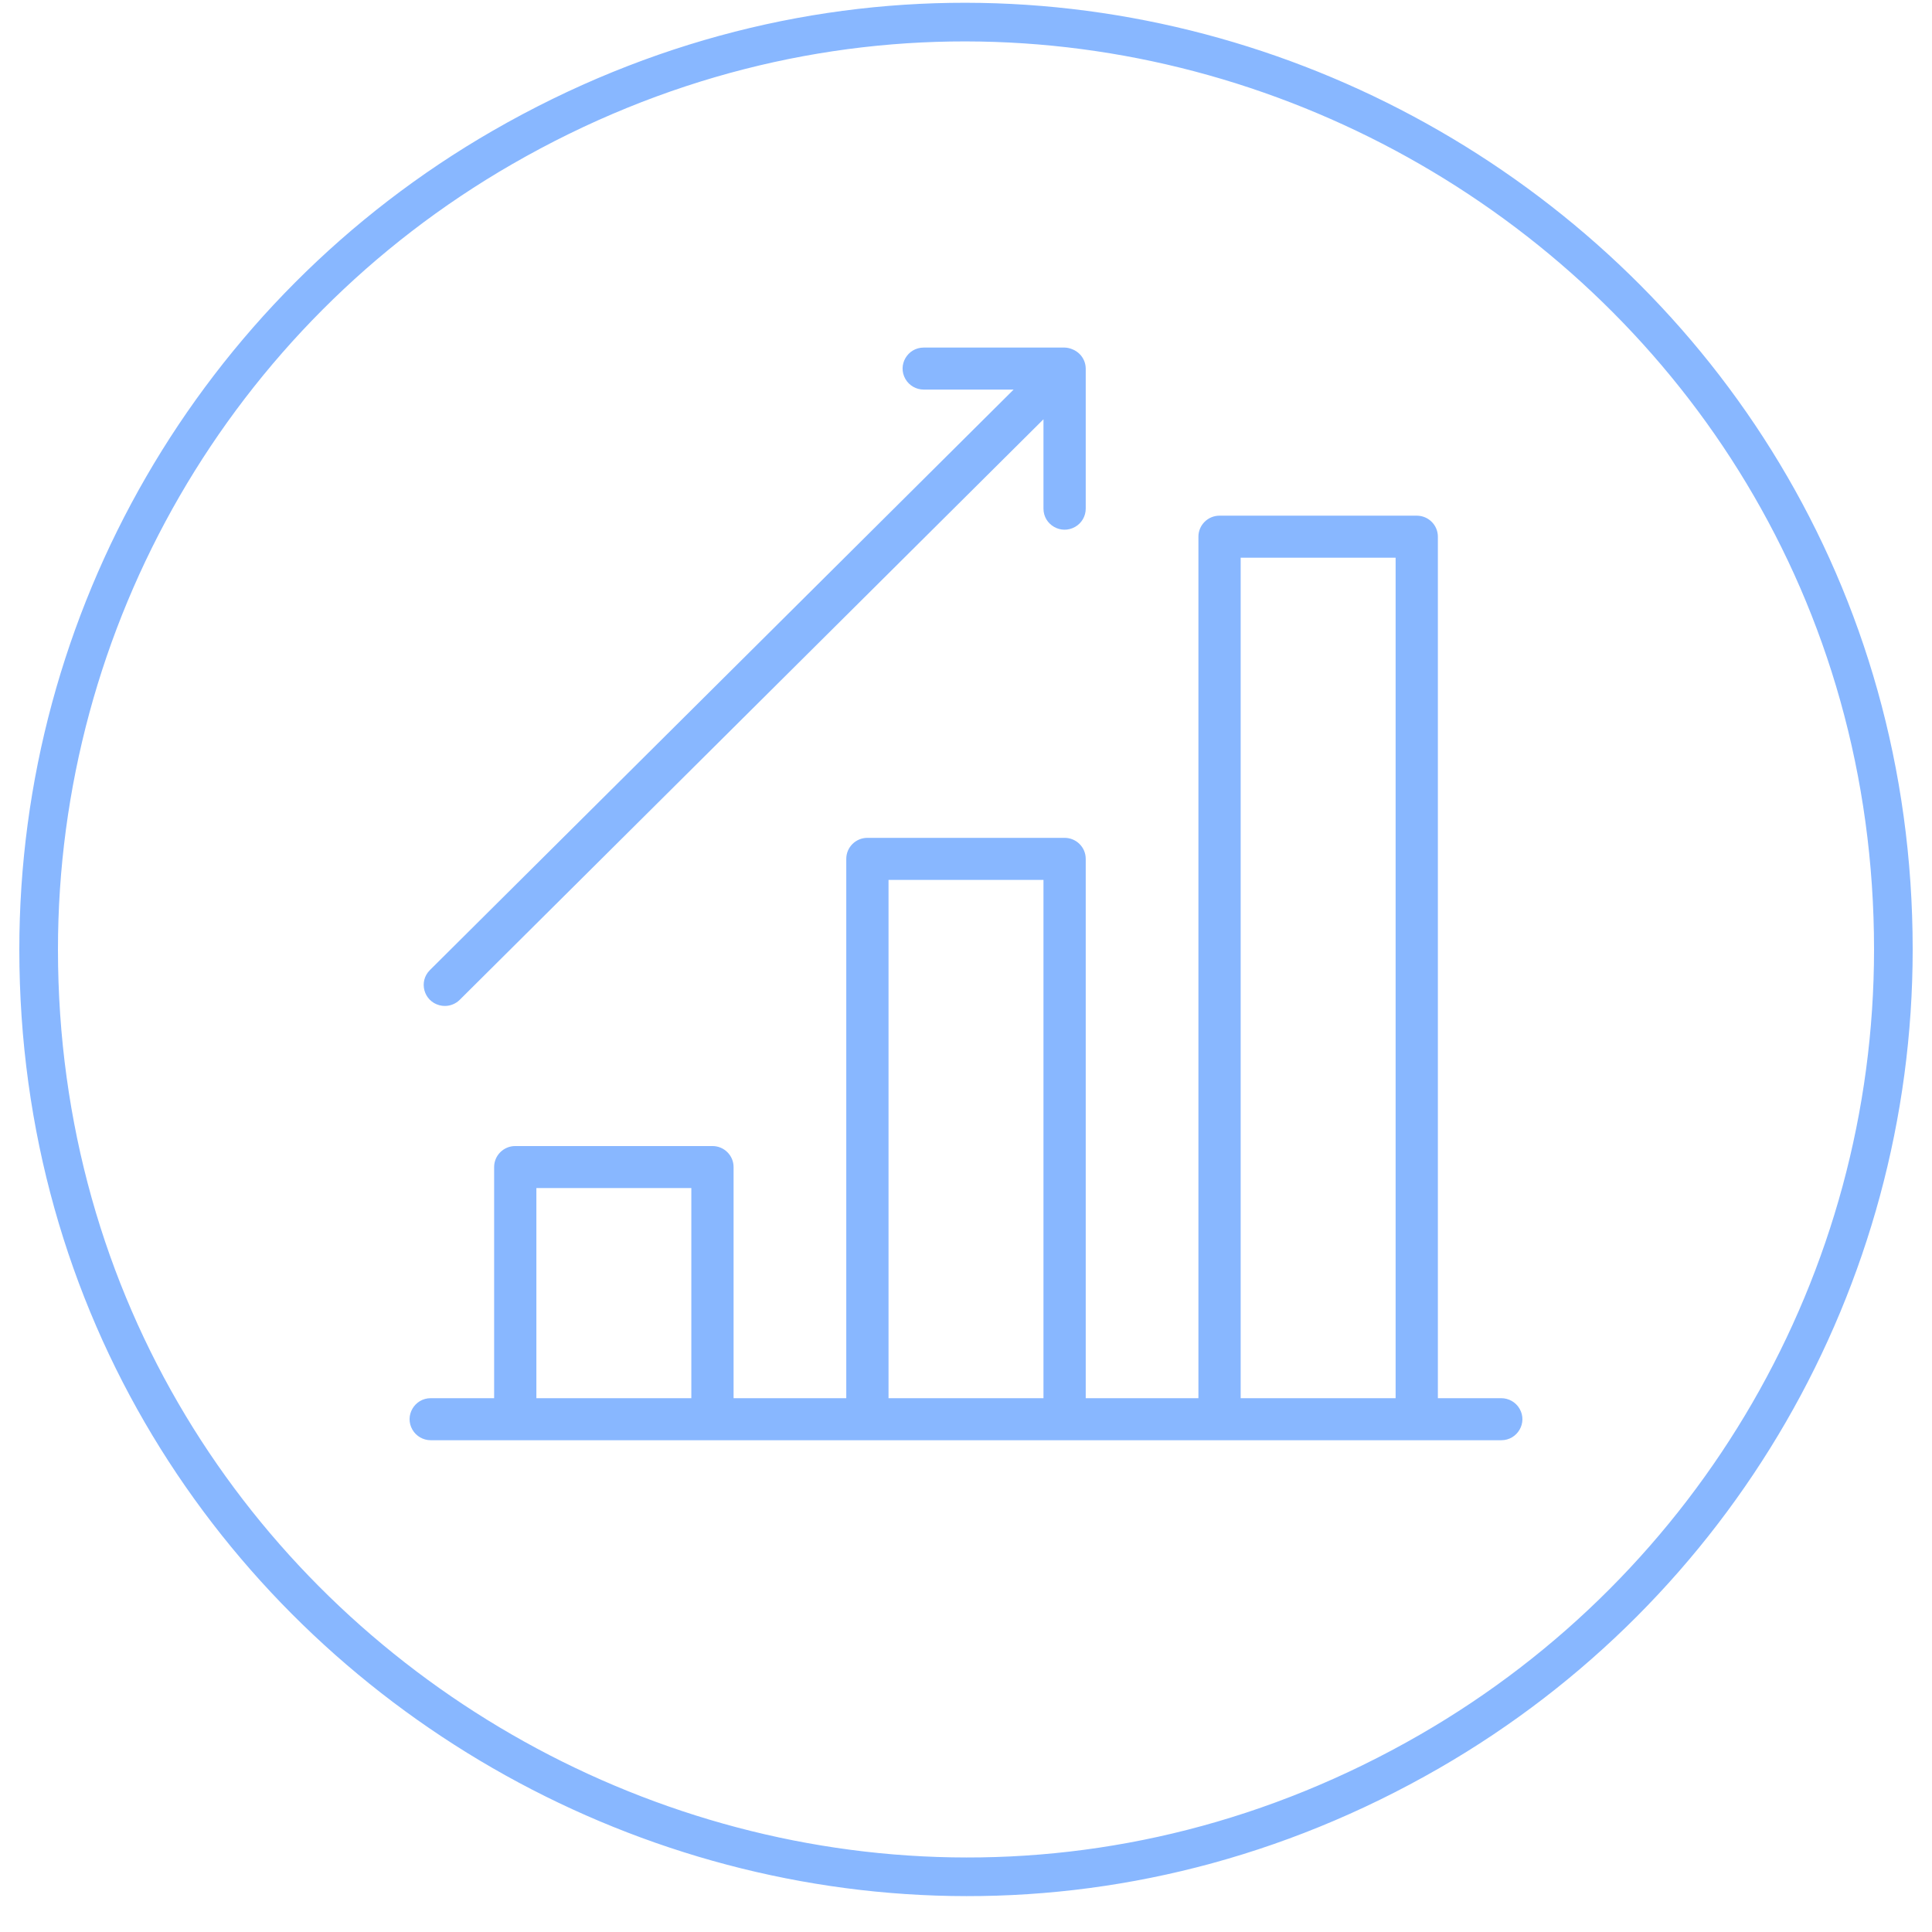
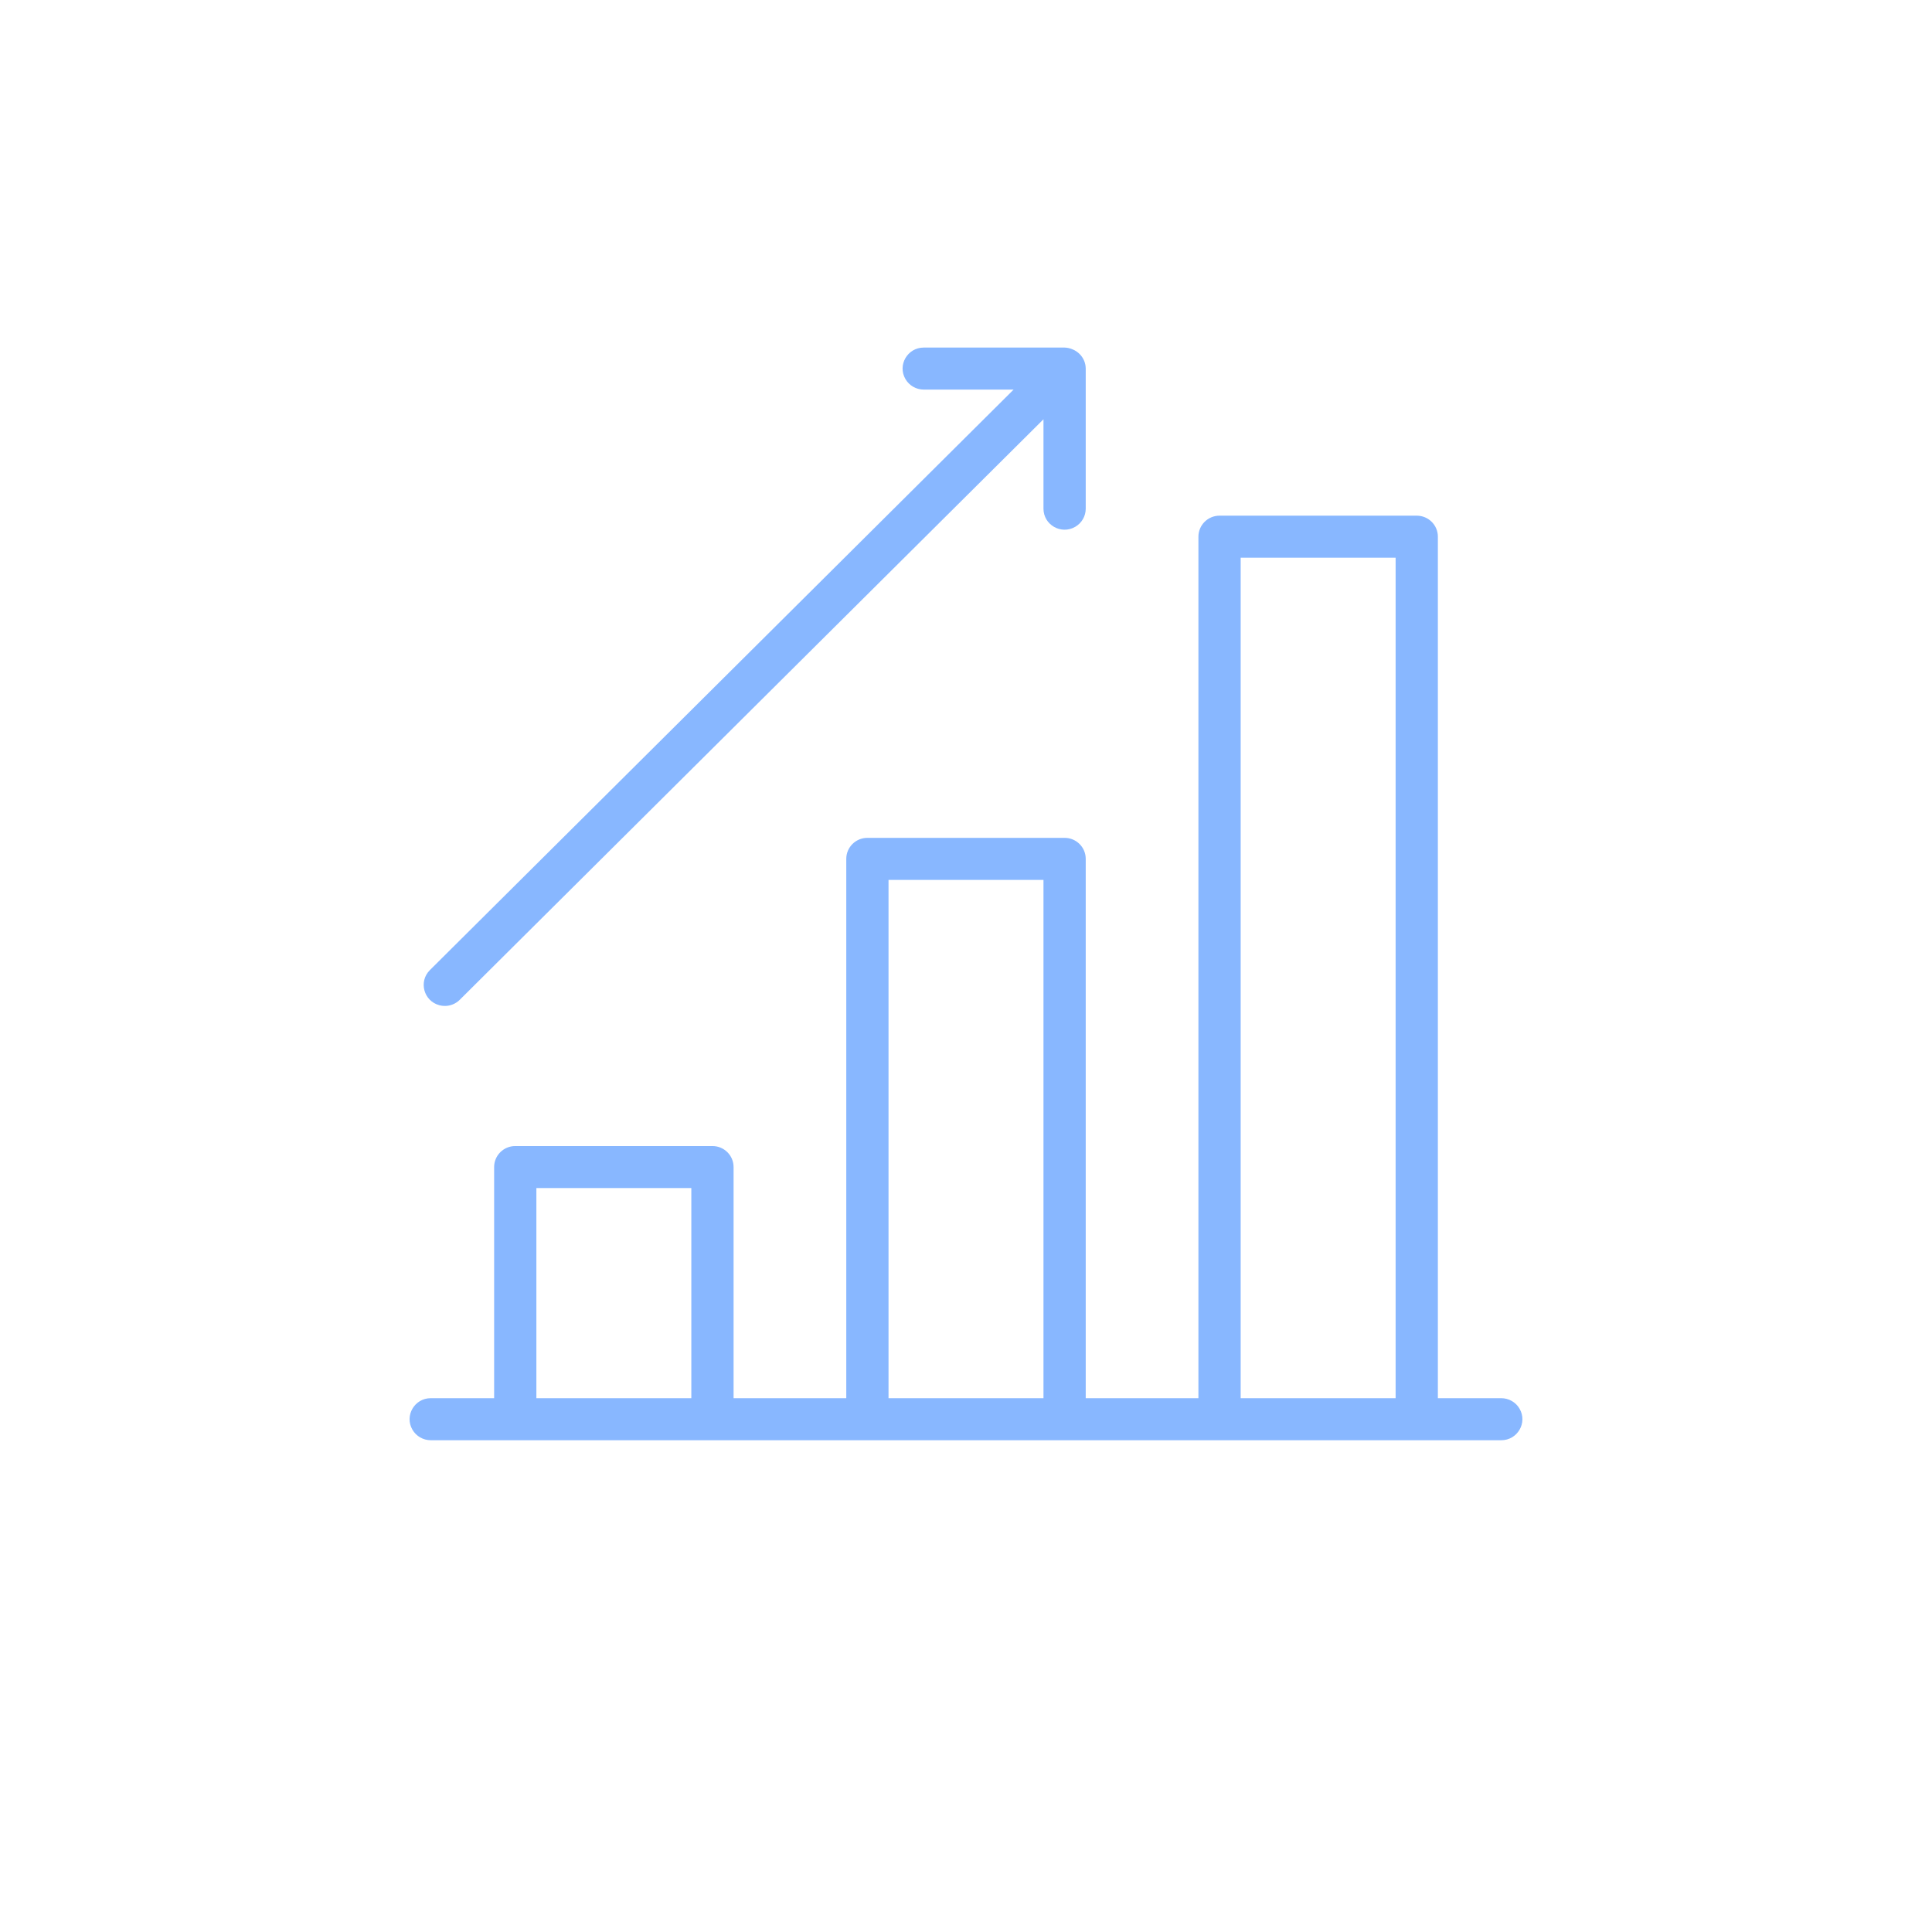
<svg xmlns="http://www.w3.org/2000/svg" viewBox="0 0 100.00 100.00" data-guides="{&quot;vertical&quot;:[],&quot;horizontal&quot;:[]}">
  <path fill="#88b7ff" stroke="#88b7ff" fill-opacity="1" stroke-width="0" stroke-opacity="1" color="rgb(51, 51, 51)" fill-rule="evenodd" id="tSvga043e276e2" title="Path 15" d="M77.705 72.37C76.611 72.37 75.518 72.37 74.424 72.37C74.424 57.506 74.424 42.642 74.424 27.778C74.424 27.178 73.934 26.691 73.331 26.691C69.928 26.691 66.526 26.691 63.123 26.691C62.52 26.691 62.03 27.178 62.03 27.778C62.03 42.642 62.03 57.506 62.03 72.37C60.086 72.37 58.141 72.37 56.197 72.37C56.197 63.065 56.197 53.76 56.197 44.455C56.197 43.854 55.708 43.367 55.104 43.367C51.701 43.367 48.299 43.367 44.896 43.367C44.292 43.367 43.803 43.854 43.803 44.455C43.803 53.76 43.803 63.065 43.803 72.37C41.859 72.37 39.914 72.37 37.97 72.37C37.97 68.382 37.97 64.395 37.97 60.407C37.97 59.806 37.48 59.319 36.877 59.319C33.474 59.319 30.072 59.319 26.669 59.319C26.066 59.319 25.576 59.806 25.576 60.407C25.576 64.395 25.576 68.382 25.576 72.37C24.482 72.37 23.389 72.37 22.295 72.37C21.453 72.37 20.927 73.277 21.348 74.002C21.543 74.338 21.904 74.546 22.295 74.546C40.765 74.546 59.235 74.546 77.705 74.546C78.547 74.546 79.073 73.639 78.652 72.914C78.457 72.578 78.096 72.37 77.705 72.37ZM64.217 28.866C66.89 28.866 69.564 28.866 72.237 28.866C72.237 43.367 72.237 57.869 72.237 72.37C69.564 72.37 66.89 72.37 64.217 72.37C64.217 57.869 64.217 43.367 64.217 28.866ZM45.99 45.543C48.663 45.543 51.337 45.543 54.01 45.543C54.01 54.485 54.01 63.428 54.01 72.37C51.337 72.37 48.663 72.37 45.99 72.37C45.99 63.428 45.99 54.485 45.99 45.543ZM27.763 61.494C30.436 61.494 33.11 61.494 35.783 61.494C35.783 65.12 35.783 68.745 35.783 72.37C33.11 72.37 30.436 72.37 27.763 72.37C27.763 68.745 27.763 65.12 27.763 61.494ZM23.024 52.068C23.314 52.068 23.592 51.953 23.797 51.749C33.868 41.734 43.939 31.718 54.01 21.702C54.01 23.244 54.01 24.786 54.01 26.328C54.01 27.166 54.921 27.689 55.65 27.27C55.989 27.076 56.197 26.717 56.197 26.328C56.197 23.912 56.197 21.494 56.197 19.078C56.196 18.941 56.169 18.805 56.117 18.679C56.006 18.409 55.791 18.195 55.519 18.084C55.388 18.026 55.247 17.994 55.104 17.99C52.673 17.99 50.243 17.99 47.813 17.99C46.971 17.99 46.445 18.896 46.866 19.621C47.061 19.958 47.422 20.165 47.813 20.165C49.363 20.165 50.914 20.165 52.464 20.165C42.393 30.181 32.322 40.197 22.251 50.212C21.656 50.805 21.929 51.815 22.743 52.031C22.834 52.056 22.929 52.068 23.024 52.068Z" style="" />
-   <path fill="transparent" stroke="#88b7ff" fill-opacity="1" stroke-width="2" stroke-opacity="1" color="rgb(51, 51, 51)" title="Ellipse 2" cx="6001" cy="4980.5" rx="50" ry="50" id="tSvg111173359ca" d="M2 49.144C2 86.039 42 109.098 74 90.651C88.851 82.089 98 66.267 98 49.144C98 12.248 58 -10.811 26 7.636C11.149 16.198 2 32.02 2 49.144Z" style="" />
  <defs />
</svg>